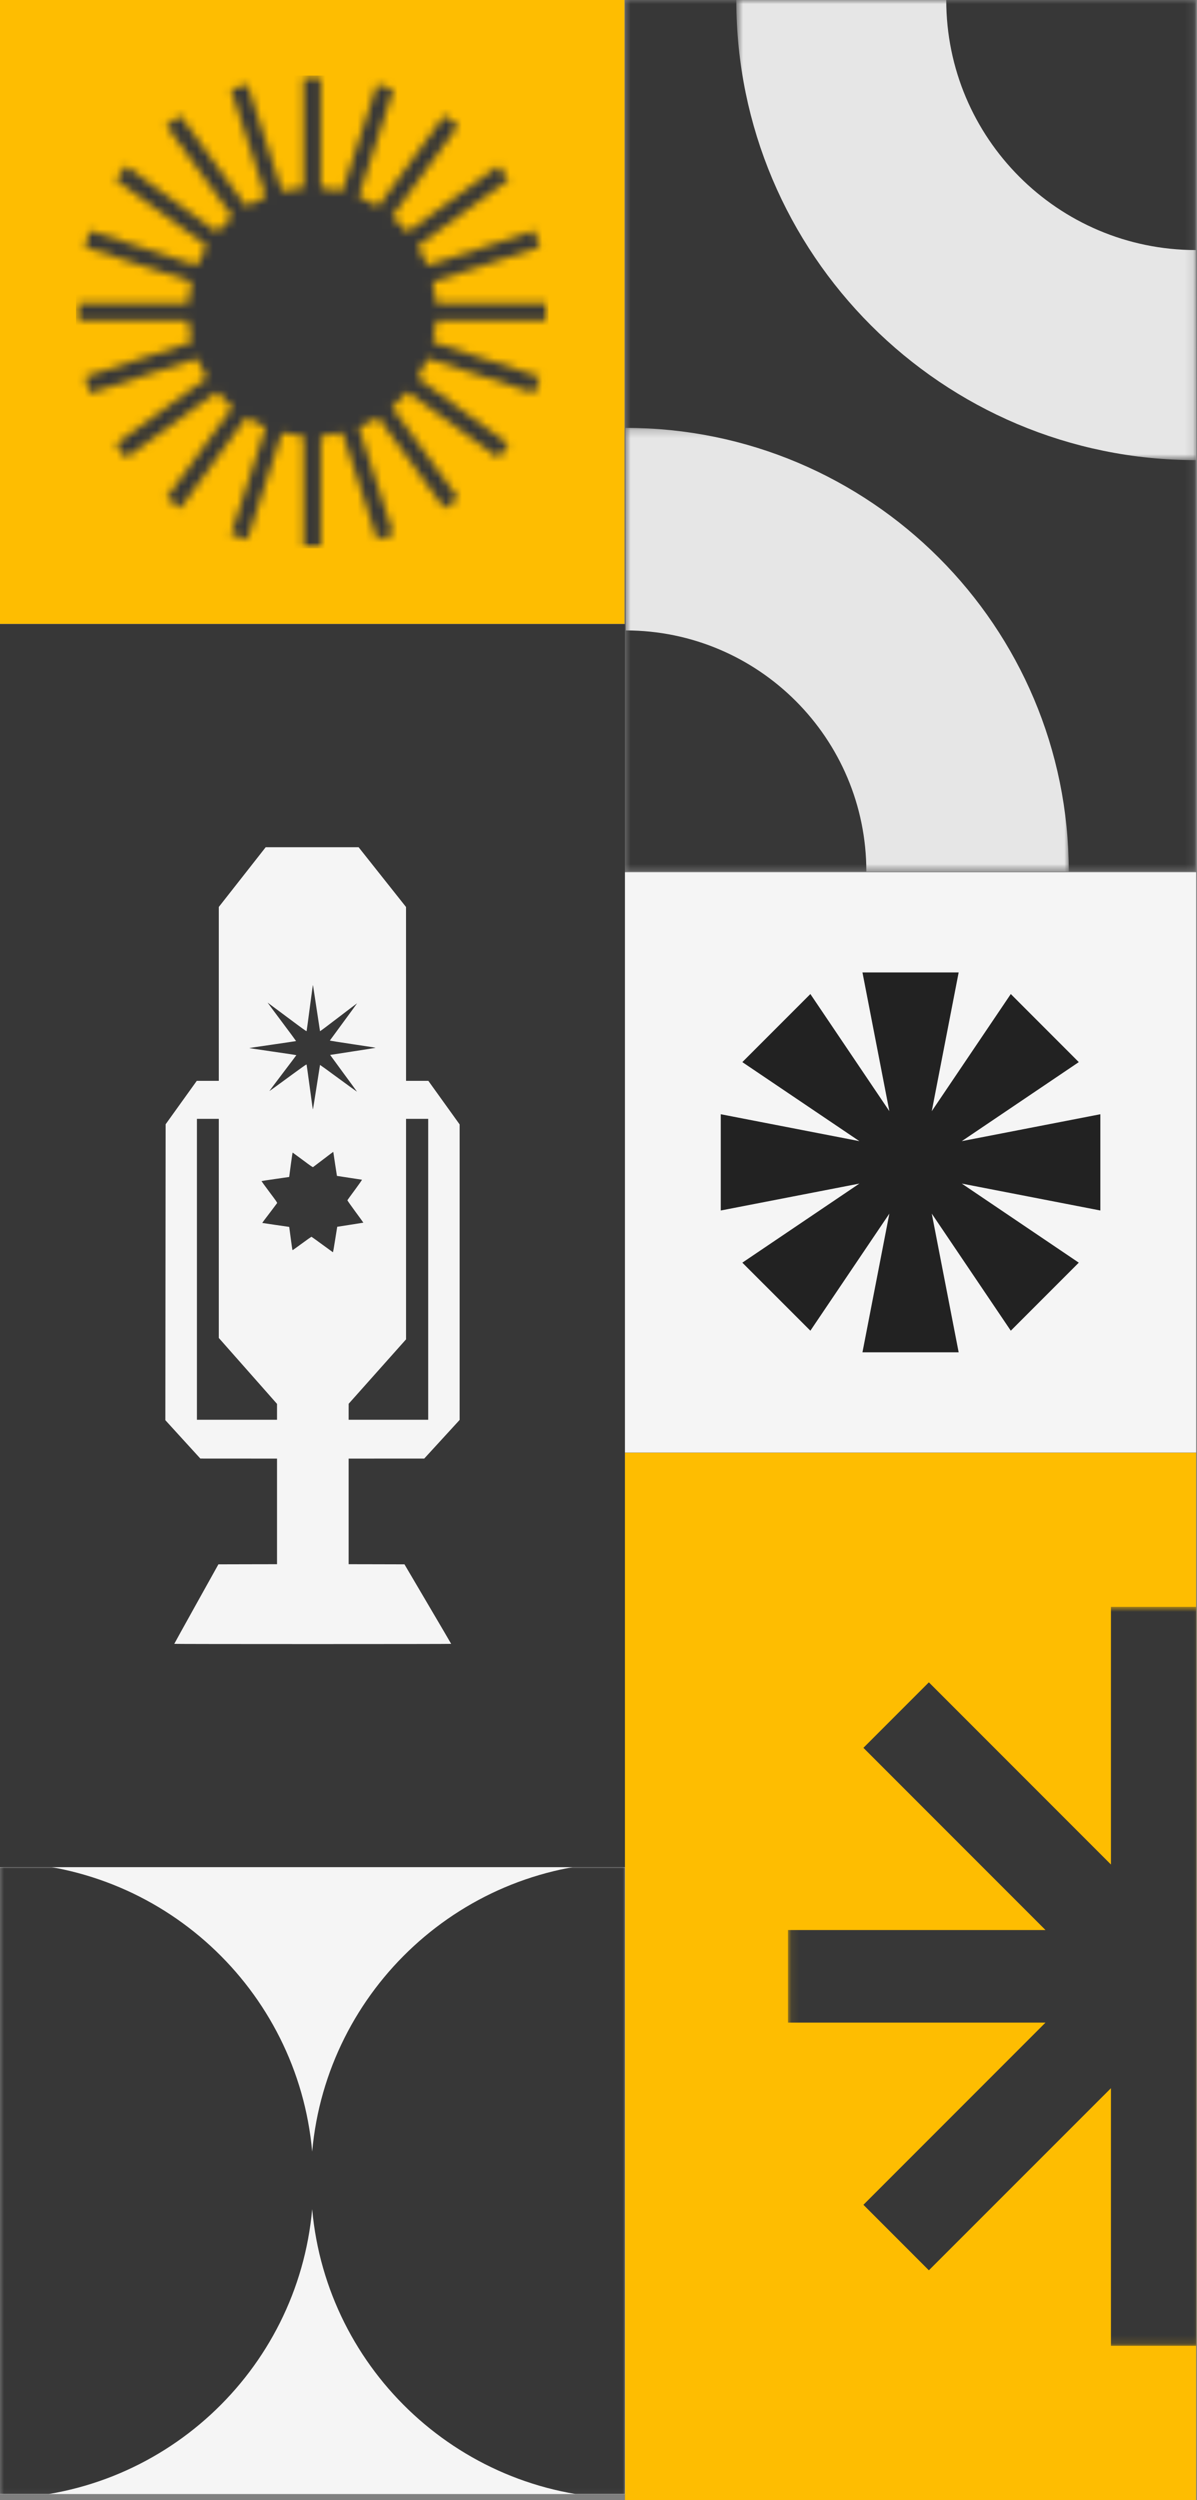
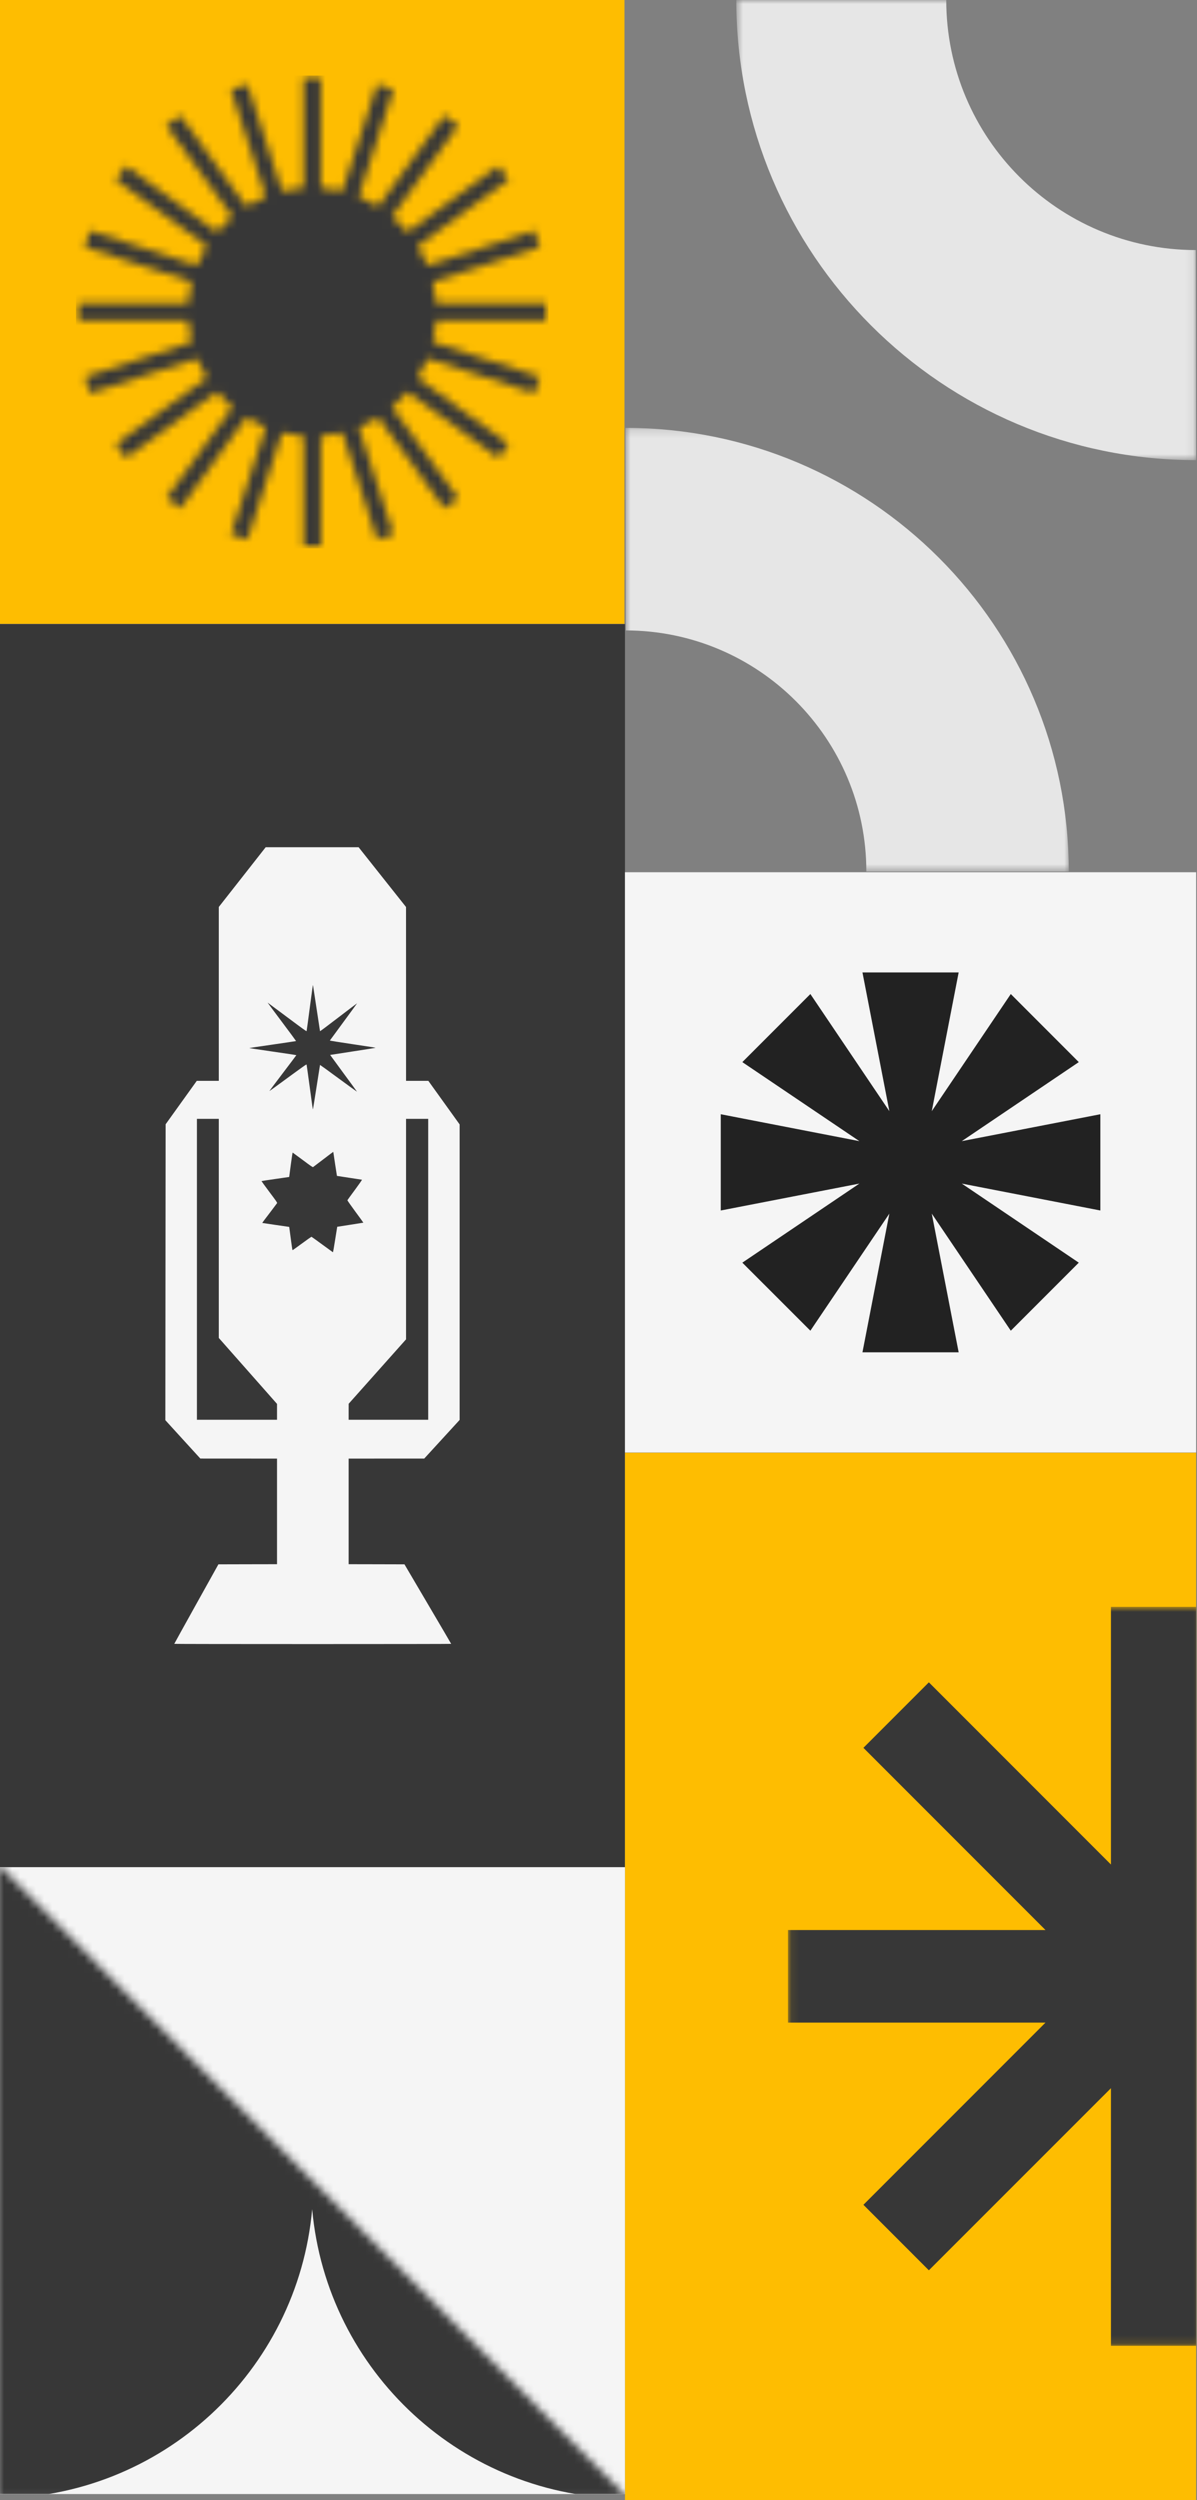
<svg xmlns="http://www.w3.org/2000/svg" width="149" height="311" viewBox="0 0 149 311" fill="none">
  <rect x="0" y="0" width="149" height="311" fill="#808080" stroke="none" />
  <rect width="77.734" height="77.61" fill="#FEBD01" />
  <mask id="mask0_16_80" style="mask-type:luminance" maskUnits="userSpaceOnUse" x="9" y="9" width="60" height="60">
    <path d="M9.441 9.38H68.292V68.231H9.441V9.38Z" fill="white" />
  </mask>
  <g mask="url(#mask0_16_80)">
    <mask id="mask1_16_80" style="mask-type:luminance" maskUnits="userSpaceOnUse" x="9" y="9" width="60" height="60">
      <path d="M54.31 39.878C54.247 40.795 54.105 41.691 53.889 42.557L67.186 46.877L66.523 48.919L53.226 44.598C52.885 45.442 52.471 46.251 51.993 47.014L63.305 55.233L62.044 56.97L50.73 48.749C50.148 49.443 49.506 50.085 48.812 50.667L57.033 61.981L55.296 63.243L47.077 51.93C46.314 52.408 45.506 52.822 44.661 53.163L48.982 66.46L46.94 67.123L42.619 53.826C41.752 54.042 40.858 54.185 39.941 54.247V68.231H37.794V54.249C36.877 54.185 35.981 54.044 35.115 53.827L30.795 67.125L28.753 66.462L33.072 53.164C32.228 52.823 31.42 52.41 30.657 51.931L22.438 63.244L20.701 61.982L28.922 50.668C28.227 50.086 27.586 49.444 27.004 48.751L15.69 56.971L14.428 55.234L25.741 47.016C25.262 46.252 24.849 45.445 24.508 44.599L11.212 48.92L10.549 46.879L23.846 42.558C23.63 41.691 23.487 40.796 23.425 39.879H9.439V37.733H23.423C23.487 36.816 23.628 35.92 23.845 35.054L10.547 30.732L11.21 28.69L24.508 33.011C24.849 32.167 25.262 31.358 25.741 30.595L14.428 22.376L15.69 20.639L27.004 28.86C27.586 28.166 28.227 27.524 28.922 26.942L20.701 15.628L22.438 14.367L30.657 25.679C31.42 25.201 32.227 24.787 33.072 24.446L28.752 11.149L30.793 10.486L35.114 23.783C35.981 23.567 36.876 23.424 37.793 23.362V9.378H39.939V23.362C40.856 23.425 41.752 23.567 42.618 23.783L46.939 10.486L48.98 11.149L44.66 24.446C45.504 24.787 46.312 25.201 47.076 25.679L55.295 14.367L57.032 15.628L48.811 26.942C49.505 27.524 50.147 28.166 50.728 28.86L62.042 20.639L63.304 22.376L51.991 30.595C52.47 31.358 52.884 32.166 53.224 33.011L66.522 28.69L67.185 30.732L53.887 35.053C54.104 35.92 54.247 36.814 54.309 37.731H68.293V39.878H54.31Z" fill="white" />
    </mask>
    <g mask="url(#mask1_16_80)">
      <path d="M9.46 9.398H68.274V68.212H9.46V9.398Z" fill="#373737" />
    </g>
  </g>
  <rect width="77.796" height="154.641" transform="translate(0 77.635)" fill="#373737" />
  <path d="M30.154 109.109L27.235 112.825V134.453H24.496L22.556 137.155L20.617 139.856L20.599 158.263L20.582 176.666L22.76 179.055L24.938 181.44L29.712 181.443L34.483 181.447V194.582L30.835 194.589L27.187 194.599L24.437 199.534C22.927 202.245 21.692 204.478 21.692 204.491C21.688 204.508 29.443 204.519 38.923 204.519C48.404 204.519 56.16 204.508 56.16 204.491C56.16 204.478 54.853 202.245 53.253 199.534L50.348 194.599L46.873 194.589L43.398 194.582V181.447L48.105 181.443H52.807L55.013 179.037L57.214 176.635V139.874L55.268 137.166L53.318 134.453H50.545V123.639L50.541 112.828L47.591 109.112L44.64 105.393H33.071L30.154 109.109ZM39.397 125.401C39.635 126.963 39.829 128.259 39.836 128.28C39.84 128.3 40.877 127.525 42.14 126.555C43.402 125.588 44.444 124.803 44.45 124.806C44.454 124.812 43.698 125.854 42.766 127.116C41.83 128.382 41.065 129.427 41.06 129.44C41.054 129.457 42.31 129.658 43.848 129.886C46.635 130.305 46.758 130.325 46.73 130.352C46.723 130.36 45.454 130.557 43.91 130.795C42.364 131.033 41.098 131.227 41.095 131.231C41.092 131.234 41.847 132.265 42.769 133.518C43.695 134.77 44.444 135.8 44.44 135.807C44.433 135.814 43.395 135.062 42.133 134.136C40.874 133.208 39.84 132.462 39.836 132.473C39.829 132.486 39.635 133.728 39.4 135.233C39.165 136.739 38.968 137.978 38.958 137.985C38.934 138.013 38.914 137.89 38.547 135.168C38.349 133.698 38.175 132.469 38.165 132.435C38.141 132.377 38.035 132.449 34.333 135.157C33.888 135.484 33.527 135.736 33.534 135.715C33.541 135.695 34.3 134.691 35.215 133.483C36.134 132.275 36.886 131.275 36.889 131.261C36.895 131.248 35.575 131.047 33.956 130.815C32.34 130.581 31.022 130.383 31.03 130.373C31.039 130.366 32.35 130.169 33.943 129.941C35.535 129.709 36.845 129.516 36.854 129.505C36.862 129.498 36.065 128.416 35.082 127.106C34.095 125.792 33.299 124.72 33.309 124.72C33.316 124.72 34.408 125.531 35.732 126.521C37.675 127.973 38.144 128.311 38.165 128.267C38.179 128.236 38.352 126.966 38.55 125.452C38.904 122.774 38.937 122.53 38.961 122.55C38.964 122.557 39.162 123.84 39.397 125.401ZM27.235 152.809V166.437L30.859 170.537L34.483 174.641V176.614H24.513V139.183H27.235V152.809ZM53.302 157.899V176.614H43.398V175.618L43.402 174.624L46.972 170.619L50.545 166.61V139.183H53.302V157.899ZM41.493 143.327C41.493 143.379 41.936 146.271 41.942 146.278C41.949 146.281 42.644 146.39 43.483 146.513C44.327 146.638 45.035 146.747 45.056 146.754C45.08 146.765 44.713 147.292 44.178 148.017C43.671 148.701 43.249 149.283 43.242 149.306C43.232 149.33 43.678 149.967 44.232 150.719C44.787 151.47 45.236 152.09 45.23 152.097C45.222 152.104 44.491 152.219 43.603 152.355C42.715 152.491 41.983 152.604 41.977 152.608C41.972 152.611 41.857 153.329 41.721 154.2C41.558 155.254 41.462 155.785 41.438 155.776C41.419 155.769 40.815 155.33 40.101 154.805C39.386 154.279 38.784 153.849 38.767 153.849C38.746 153.849 38.226 154.217 37.614 154.666C36.998 155.115 36.474 155.493 36.447 155.504C36.389 155.524 36.402 155.605 36.164 153.843L36.001 152.627L35.912 152.611C35.865 152.6 35.116 152.491 34.245 152.369C33.374 152.243 32.656 152.137 32.649 152.131C32.642 152.124 32.775 151.937 32.942 151.715C33.108 151.495 33.516 150.957 33.847 150.525C34.177 150.089 34.466 149.705 34.49 149.667C34.524 149.61 34.419 149.453 33.53 148.272C32.982 147.537 32.541 146.931 32.55 146.924C32.557 146.915 33.336 146.795 34.283 146.659L35.998 146.411L36.198 144.89C36.311 144.052 36.413 143.372 36.429 143.376C36.443 143.382 37.008 143.798 37.685 144.301C38.72 145.073 38.923 145.213 38.975 145.179C39.006 145.159 39.574 144.729 40.237 144.223C40.897 143.716 41.452 143.3 41.466 143.3C41.479 143.3 41.493 143.314 41.493 143.327Z" fill="#F5F5F5" />
  <g clip-path="url(#clip0_16_80)">
    <rect width="71.096" height="130.281" transform="translate(77.796 180.719)" fill="#FEBD01" />
    <mask id="mask2_16_80" style="mask-type:luminance" maskUnits="userSpaceOnUse" x="98" y="199" width="52" height="93">
      <path d="M149.84 199.851H98.083V291.869H149.84V199.851Z" fill="white" />
    </mask>
    <g mask="url(#mask2_16_80)">
      <path d="M149.803 291.812H138.289V259.764L115.623 282.42L107.475 274.271L130.141 251.606H98.083V240.091H130.141L107.475 217.425L115.623 209.277L138.289 231.943V199.885H149.803V291.812Z" fill="#373737" />
    </g>
  </g>
  <mask id="mask3_16_80" style="mask-type:luminance" maskUnits="userSpaceOnUse" x="77" y="0" width="72" height="109">
-     <path d="M77.796 108.415L77.796 -0L148.842 -0V108.415L77.796 108.415Z" fill="white" />
-   </mask>
+     </mask>
  <g mask="url(#mask3_16_80)">
    <path d="M77.796 108.415L77.796 -0.096L148.842 -0.096V108.415L77.796 108.415Z" fill="#373737" />
  </g>
  <mask id="mask4_16_80" style="mask-type:luminance" maskUnits="userSpaceOnUse" x="77" y="53" width="57" height="56">
    <path d="M77.85 108.415L77.85 53.195L133.141 53.195V108.415L77.85 108.415Z" fill="white" />
  </mask>
  <g mask="url(#mask4_16_80)">
    <path d="M77.85 53.225C108.331 53.225 133.039 77.933 133.039 108.415L107.841 108.415C107.841 91.861 94.436 78.445 77.894 78.422L77.85 53.225Z" fill="#E6E6E6" />
  </g>
  <mask id="mask5_16_80" style="mask-type:luminance" maskUnits="userSpaceOnUse" x="91" y="0" width="58" height="58">
    <path d="M91.653 57.241L91.653 0.002L148.893 0.002V57.241L91.653 57.241Z" fill="white" />
  </mask>
  <g mask="url(#mask5_16_80)">
    <path d="M148.893 57.241C117.28 57.241 91.653 31.616 91.653 0.002H117.787C117.787 17.171 131.69 31.085 148.848 31.108L148.893 57.241Z" fill="#E6E6E6" />
  </g>
  <rect width="71.096" height="72.18" transform="translate(77.796 108.505)" fill="#F5F5F5" />
  <path d="M136.971 138.608L119.719 141.956L134.285 132.124L125.821 123.655L115.984 138.227L119.332 120.969H107.357L110.706 138.227L100.874 123.655L92.404 132.124L106.976 141.956L89.718 138.608V150.583L106.976 147.234L92.404 157.072L100.874 165.536L110.706 150.97L107.357 168.222H119.332L115.984 150.97L125.821 165.536L134.285 157.072L119.719 147.234L136.971 150.583V138.608Z" fill="#222222" />
  <g clip-path="url(#clip1_16_80)">
    <rect width="77.983" height="77.796" transform="matrix(0 -1 1 0 0 310.255)" fill="#F5F5F5" />
    <mask id="mask6_16_80" style="mask-type:luminance" maskUnits="userSpaceOnUse" x="-1" y="231" width="80" height="80">
-       <path d="M-0.547 310.947L-0.547 231.581H78.343L78.343 310.947H-0.547Z" fill="white" />
+       <path d="M-0.547 310.947L-0.547 231.581L78.343 310.947H-0.547Z" fill="white" />
    </mask>
    <g mask="url(#mask6_16_80)">
      <path d="M78.265 231.656L78.265 310.802C57.613 310.802 40.661 294.983 38.859 274.809C37.057 294.983 20.105 310.802 -0.547 310.802L-0.547 231.656C20.105 231.656 37.057 247.475 38.859 267.649C40.677 247.475 57.629 231.656 78.265 231.656Z" fill="#373737" />
    </g>
  </g>
  <defs>
    <clipPath id="clip0_16_80">
      <rect width="71.096" height="130.281" fill="white" transform="translate(77.796 180.719)" />
    </clipPath>
    <clipPath id="clip1_16_80">
      <rect width="77.983" height="77.796" fill="white" transform="matrix(0 -1 1 0 0 310.255)" />
    </clipPath>
  </defs>
</svg>